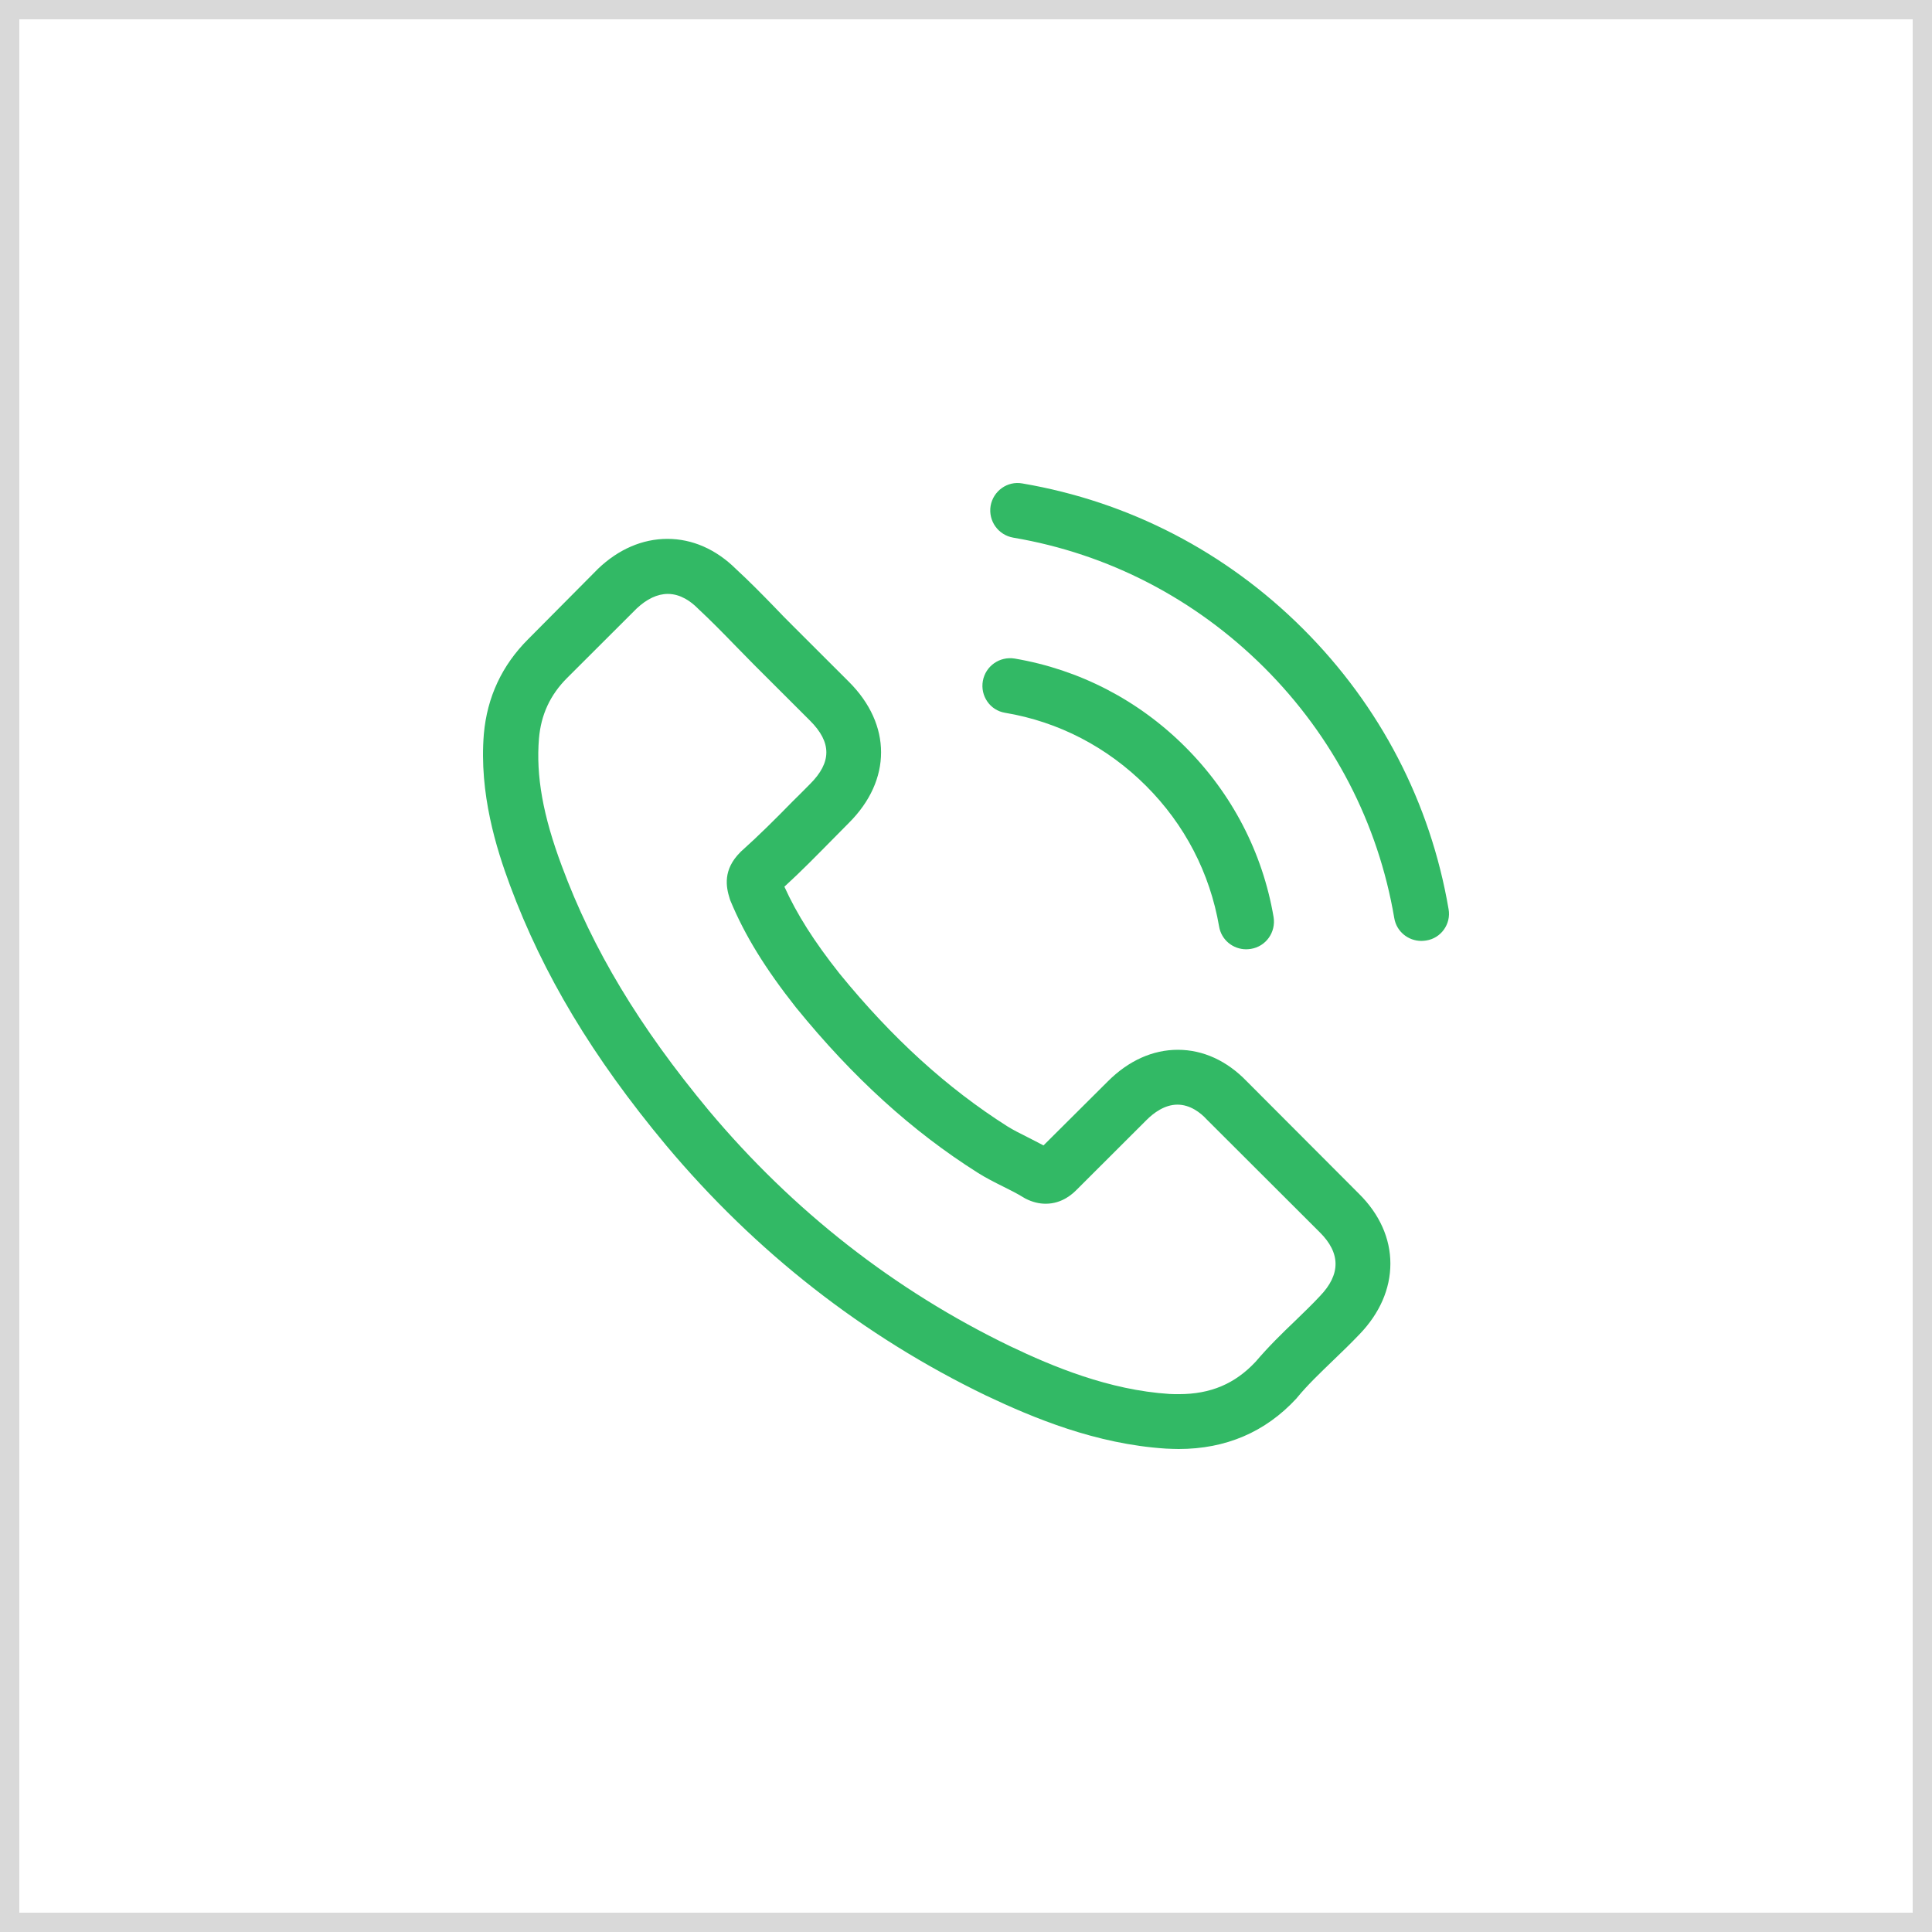
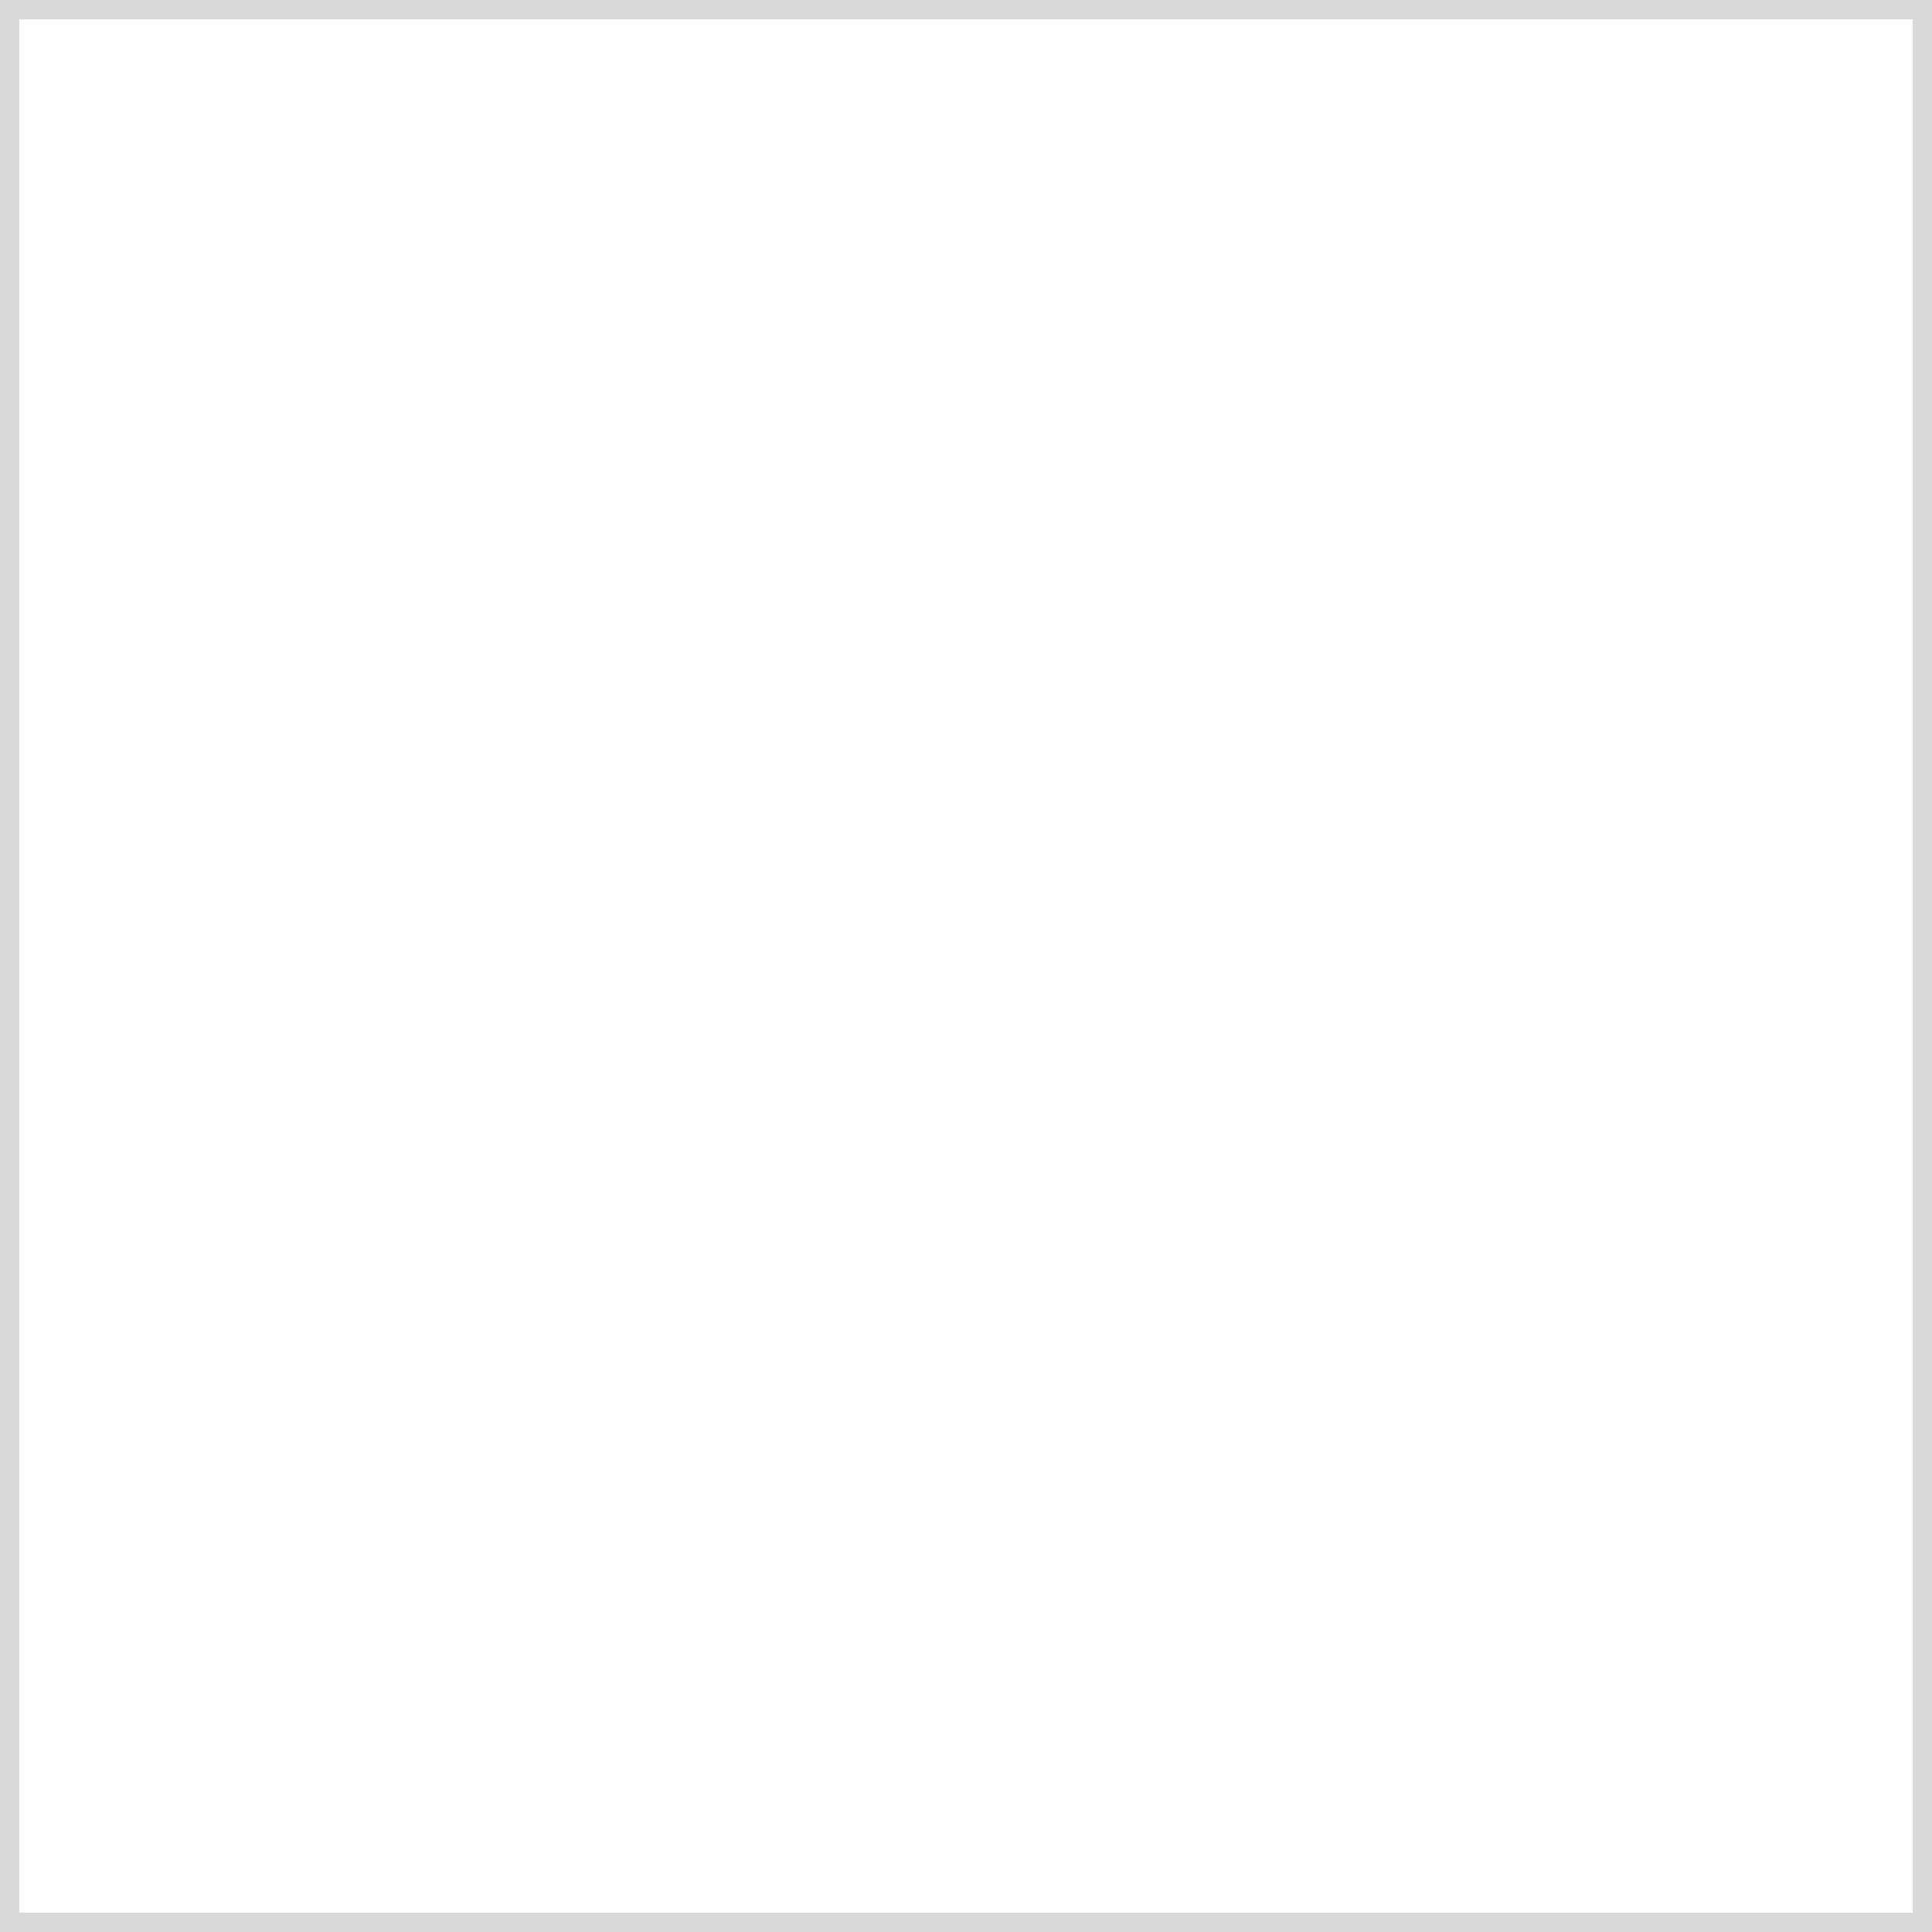
<svg xmlns="http://www.w3.org/2000/svg" width="100" height="100" viewBox="0 0 100 100" fill="none">
  <rect x="0" y="0" width="100" height="100" fill="#333333" stroke="none" />
  <rect x="0.5" y="0.5" width="99" height="99" fill="white" stroke="#D9D9D9" />
-   <path d="M64.537 55.973C63.512 54.907 62.275 54.337 60.965 54.337C59.665 54.337 58.418 54.897 57.35 55.963L54.011 59.287C53.736 59.139 53.461 59.002 53.197 58.865C52.817 58.675 52.457 58.495 52.151 58.305C49.023 56.322 46.18 53.736 43.453 50.391C42.132 48.723 41.245 47.32 40.6 45.895C41.467 45.104 42.27 44.281 43.052 43.489C43.348 43.194 43.644 42.888 43.939 42.592C46.159 40.376 46.159 37.506 43.939 35.29L41.054 32.409C40.727 32.082 40.389 31.744 40.072 31.406C39.437 30.752 38.772 30.076 38.085 29.443C37.059 28.43 35.834 27.892 34.544 27.892C33.255 27.892 32.008 28.43 30.951 29.443L30.93 29.465L27.337 33.084C25.984 34.435 25.213 36.081 25.044 37.991C24.79 41.073 25.699 43.943 26.396 45.821C28.108 50.433 30.666 54.707 34.481 59.287C39.11 64.806 44.679 69.164 51.041 72.235C53.472 73.385 56.716 74.747 60.341 74.979C60.563 74.989 60.796 75 61.007 75C63.448 75 65.499 74.124 67.105 72.383C67.115 72.362 67.137 72.351 67.147 72.33C67.697 71.665 68.331 71.064 68.997 70.42C69.451 69.987 69.916 69.534 70.371 69.059C71.417 67.972 71.966 66.706 71.966 65.407C71.966 64.099 71.406 62.843 70.339 61.788L64.537 55.973ZM68.32 67.085C68.31 67.085 68.31 67.096 68.32 67.085C67.908 67.529 67.485 67.93 67.031 68.373C66.344 69.027 65.647 69.713 64.991 70.483C63.924 71.623 62.666 72.161 61.018 72.161C60.859 72.161 60.69 72.161 60.532 72.151C57.393 71.95 54.476 70.726 52.288 69.681C46.307 66.79 41.054 62.685 36.69 57.482C33.086 53.145 30.676 49.135 29.081 44.829C28.098 42.202 27.738 40.154 27.897 38.223C28.003 36.989 28.478 35.965 29.355 35.089L32.959 31.491C33.477 31.005 34.026 30.741 34.565 30.741C35.231 30.741 35.77 31.142 36.108 31.48L36.14 31.512C36.785 32.113 37.398 32.736 38.042 33.401C38.37 33.738 38.708 34.076 39.046 34.424L41.931 37.305C43.052 38.424 43.052 39.458 41.931 40.577C41.625 40.883 41.329 41.189 41.023 41.484C40.135 42.392 39.289 43.236 38.37 44.059C38.349 44.08 38.328 44.091 38.317 44.112C37.408 45.019 37.577 45.906 37.768 46.507L37.799 46.602C38.55 48.417 39.606 50.127 41.213 52.164L41.223 52.174C44.14 55.762 47.216 58.559 50.608 60.701C51.041 60.975 51.485 61.197 51.908 61.408C52.288 61.598 52.648 61.777 52.954 61.967C52.996 61.988 53.039 62.02 53.081 62.041C53.44 62.221 53.778 62.305 54.127 62.305C55.004 62.305 55.554 61.756 55.733 61.577L59.348 57.968C59.707 57.609 60.278 57.176 60.944 57.176C61.599 57.176 62.138 57.588 62.465 57.947L68.31 63.782C69.398 64.859 69.398 65.967 68.32 67.085ZM52.024 36.894C54.793 37.358 57.308 38.667 59.316 40.672C61.324 42.677 62.624 45.188 63.1 47.953C63.216 48.65 63.818 49.135 64.505 49.135C64.59 49.135 64.664 49.124 64.748 49.114C65.53 48.987 66.048 48.248 65.921 47.468C65.351 44.122 63.765 41.073 61.345 38.656C58.925 36.239 55.871 34.657 52.521 34.087C51.739 33.96 51.01 34.477 50.872 35.247C50.735 36.018 51.242 36.767 52.024 36.894ZM74.978 47.056C74.038 41.547 71.438 36.535 67.443 32.546C63.448 28.557 58.428 25.961 52.912 25.022C52.14 24.884 51.411 25.412 51.274 26.183C51.147 26.963 51.665 27.692 52.447 27.829C57.372 28.663 61.863 30.995 65.435 34.551C69.007 38.118 71.332 42.603 72.167 47.52C72.283 48.217 72.886 48.702 73.573 48.702C73.657 48.702 73.731 48.692 73.816 48.681C74.587 48.565 75.116 47.826 74.978 47.056Z" fill="#32B965" />
</svg>